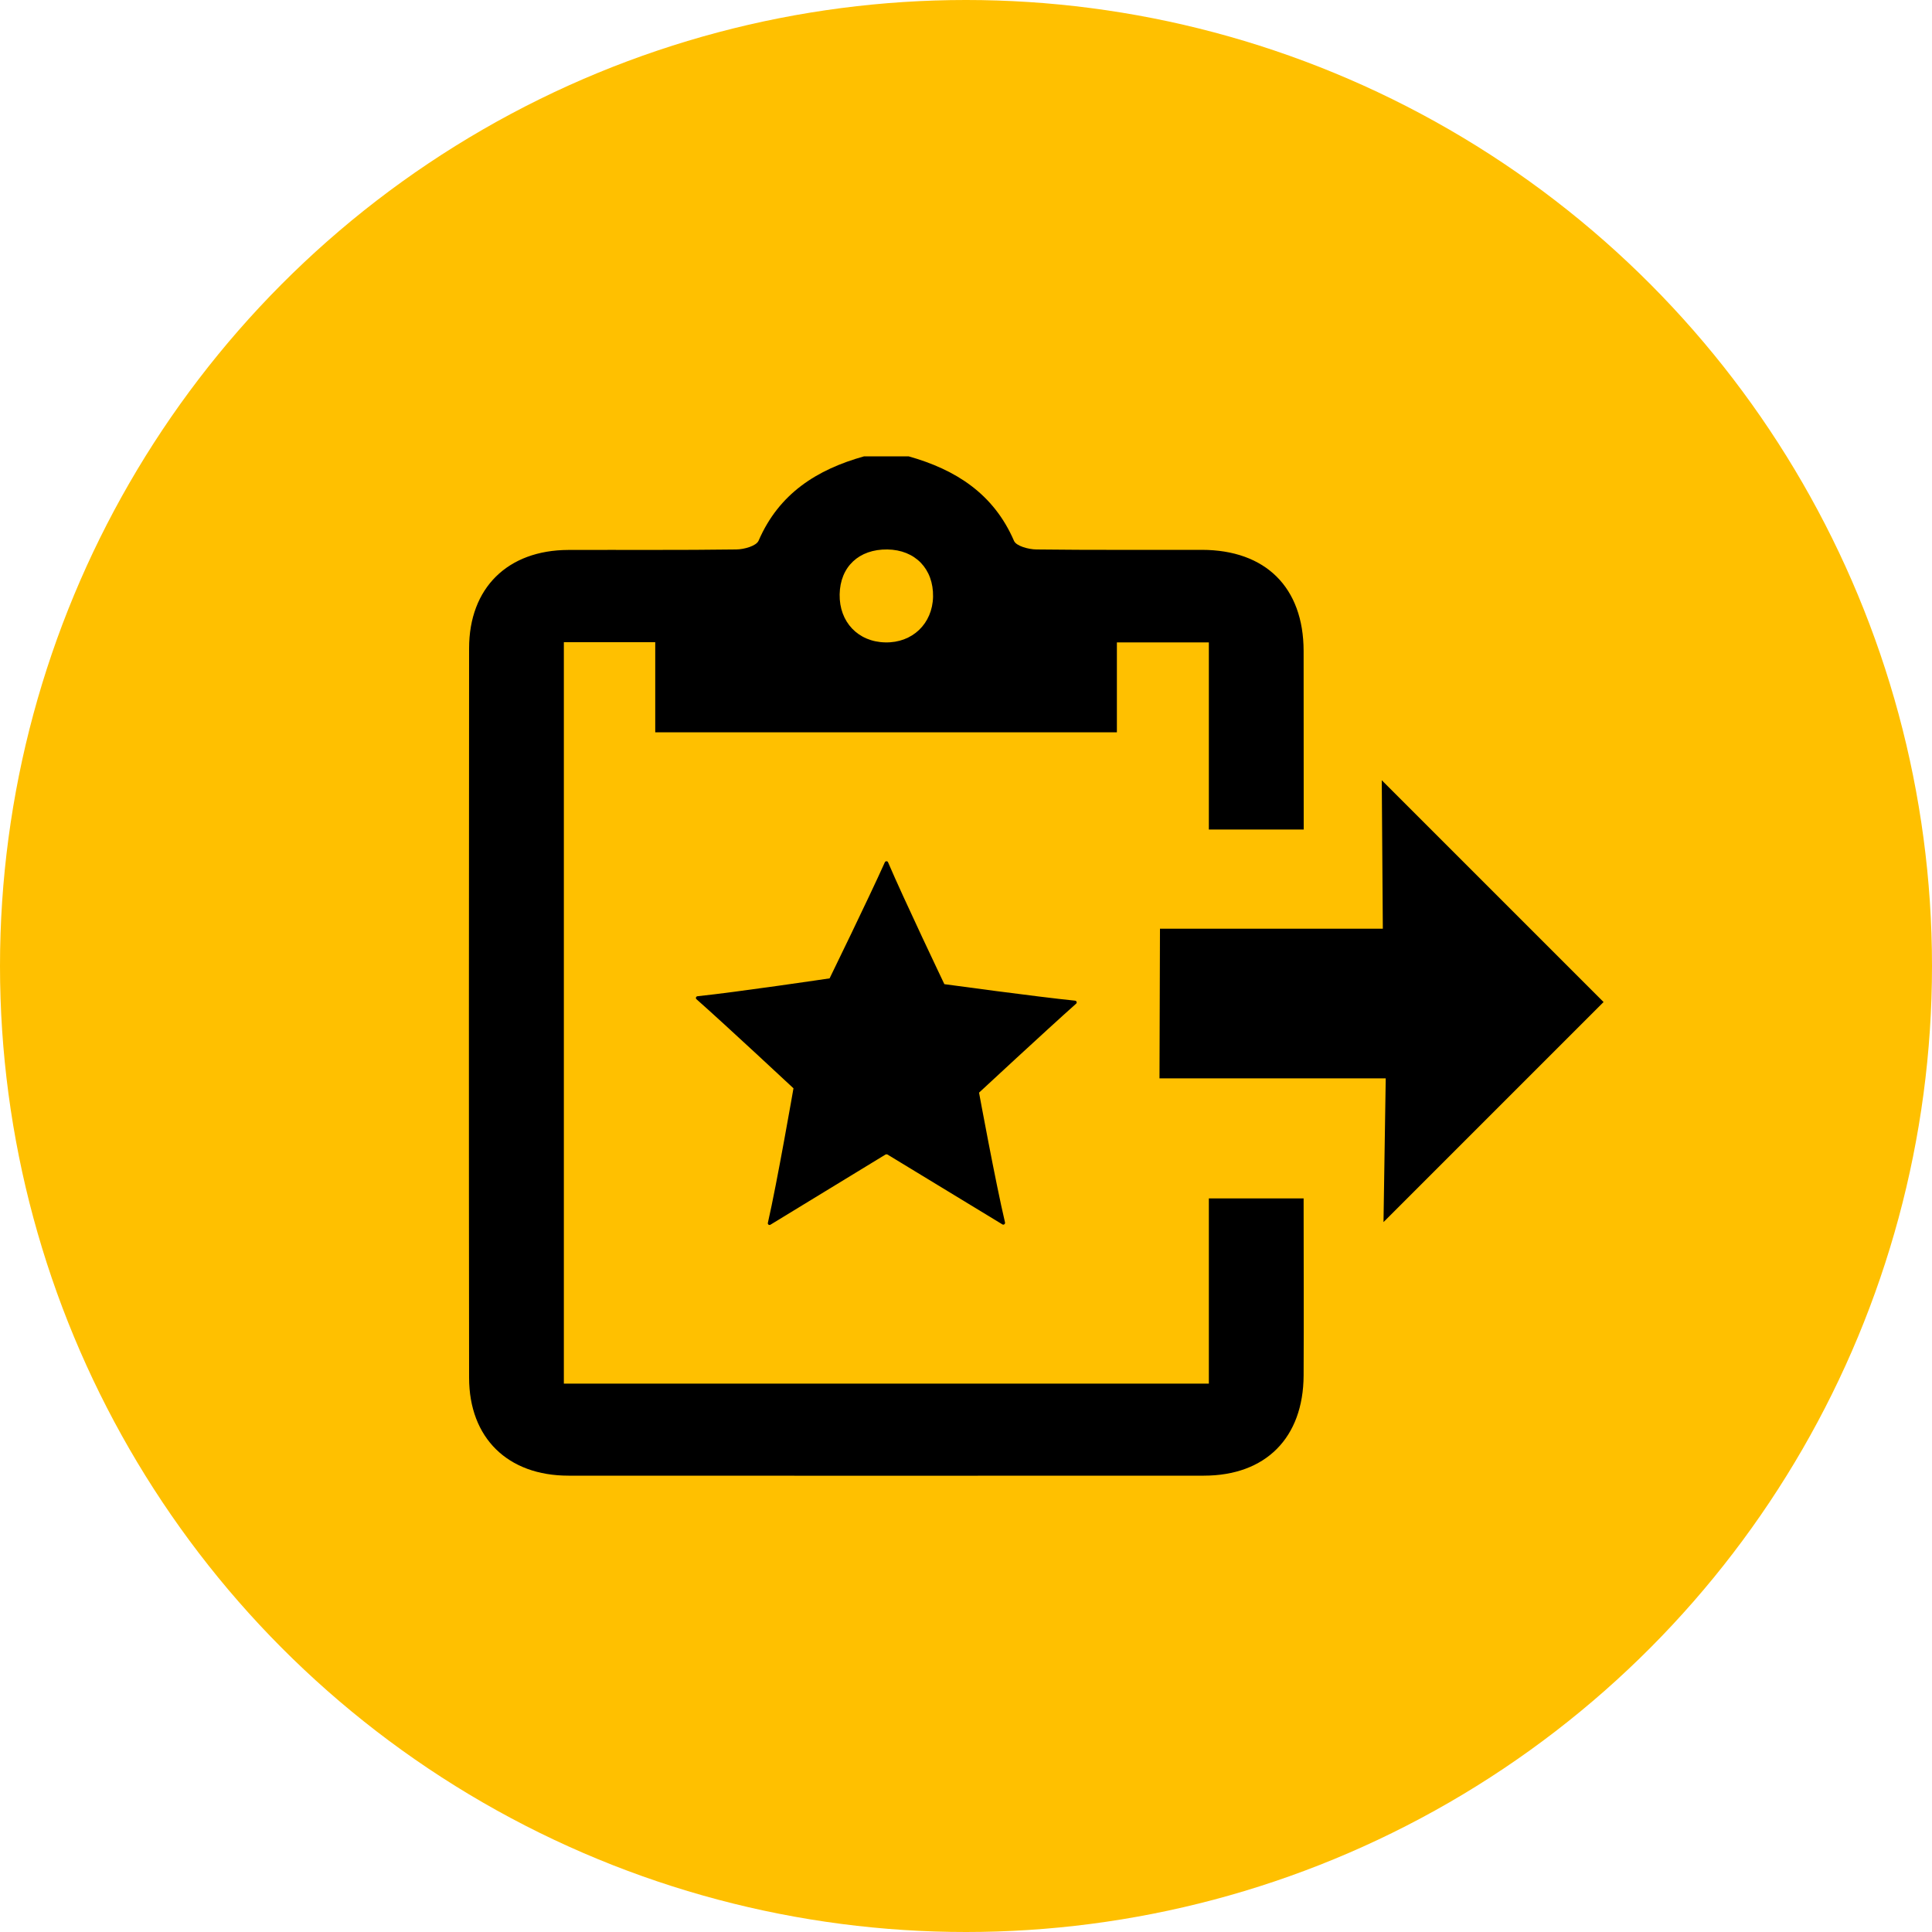
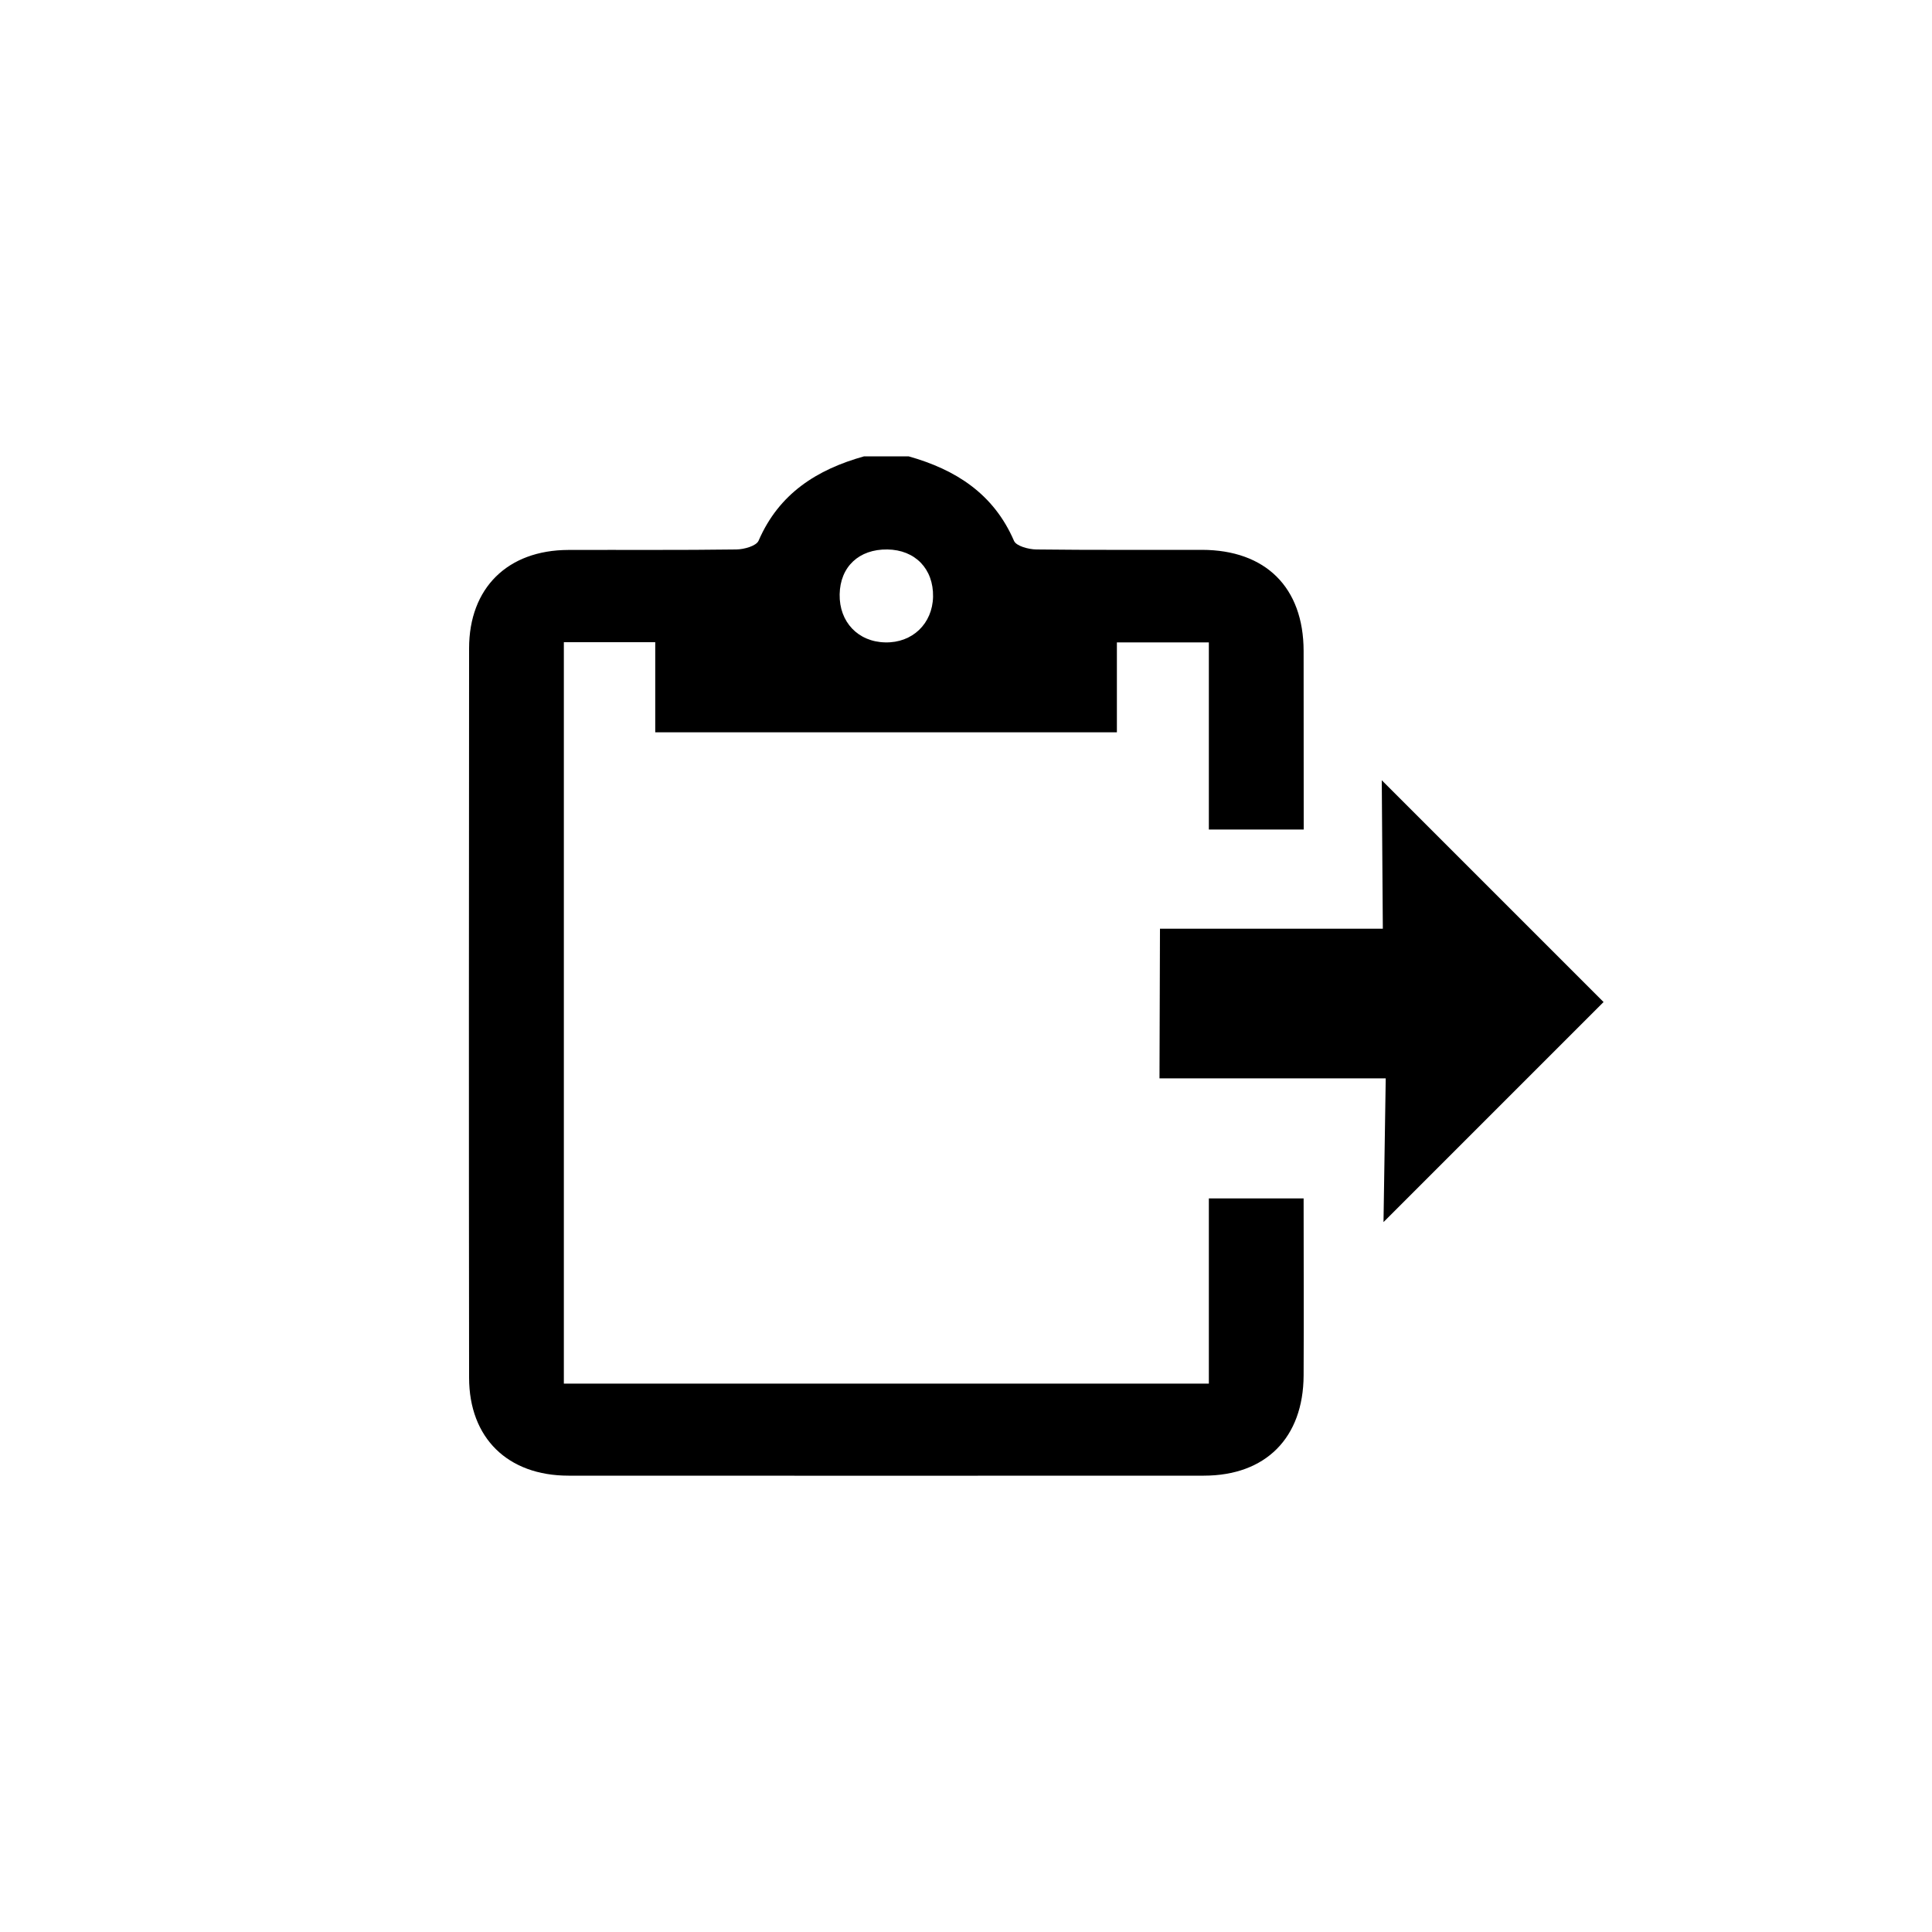
<svg xmlns="http://www.w3.org/2000/svg" id="Layer_1" viewBox="0 0 200 200">
  <defs>
    <style>.cls-1{fill:#ffc000;}.cls-1,.cls-2{stroke-width:0px;}</style>
  </defs>
-   <circle class="cls-1" cx="100" cy="100" r="100" />
  <path class="cls-2" d="m125.14,124.05v19.18H58.37v-76.75h9.46v9.33h47.79v-9.31h9.52v19.37h9.82c0-6.16,0-12.32-.01-18.48-.01-6.59-3.94-10.46-10.53-10.47-5.72-.01-11.43.03-17.14-.04-.8-.01-2.08-.35-2.31-.89-2.11-4.88-6.04-7.38-10.91-8.75h-4.61c-4.88,1.36-8.81,3.85-10.92,8.73-.24.55-1.5.9-2.3.91-5.8.08-11.6.03-17.4.05-6.28.02-10.27,3.93-10.27,10.19-.02,25.16-.03,50.33,0,75.49,0,6.25,4,10.15,10.29,10.15,21.92.01,43.84.01,65.76,0,6.42,0,10.31-3.92,10.34-10.38.03-6.11,0-12.21,0-18.32h-9.82Zm-33.28-67.17c2.88.04,4.78,2.01,4.73,4.89-.06,2.8-2.15,4.8-4.96,4.73-2.81-.06-4.76-2.12-4.71-4.97.05-2.86,2-4.69,4.94-4.65Z" />
-   <path class="cls-2" d="m111.4,103.9c.12-.1.05-.29-.1-.31-3.95-.4-13.54-1.71-13.54-1.71,0,0-4.25-8.91-5.83-12.62-.06-.14-.26-.14-.33,0-1.67,3.72-5.72,12.02-5.72,12.02,0,0-9.56,1.42-13.68,1.85-.15.02-.22.21-.1.31,3.12,2.76,10.04,9.22,10.04,9.22,0,0-1.69,9.74-2.65,13.93-.04.15.13.28.27.19,4.37-2.67,8.15-4.97,11.92-7.27.06-.03.18,0,.18,0,0,0,7.63,4.64,11.91,7.24.13.08.3-.04.27-.2-.98-4.13-2.69-13.44-2.69-13.44,0,0,6.88-6.39,10.06-9.22Z" />
  <polygon class="cls-2" points="166 103.73 143.04 80.77 143.15 96.14 120.08 96.14 120.03 111.63 143.45 111.63 143.22 126.51 166 103.73" />
</svg>